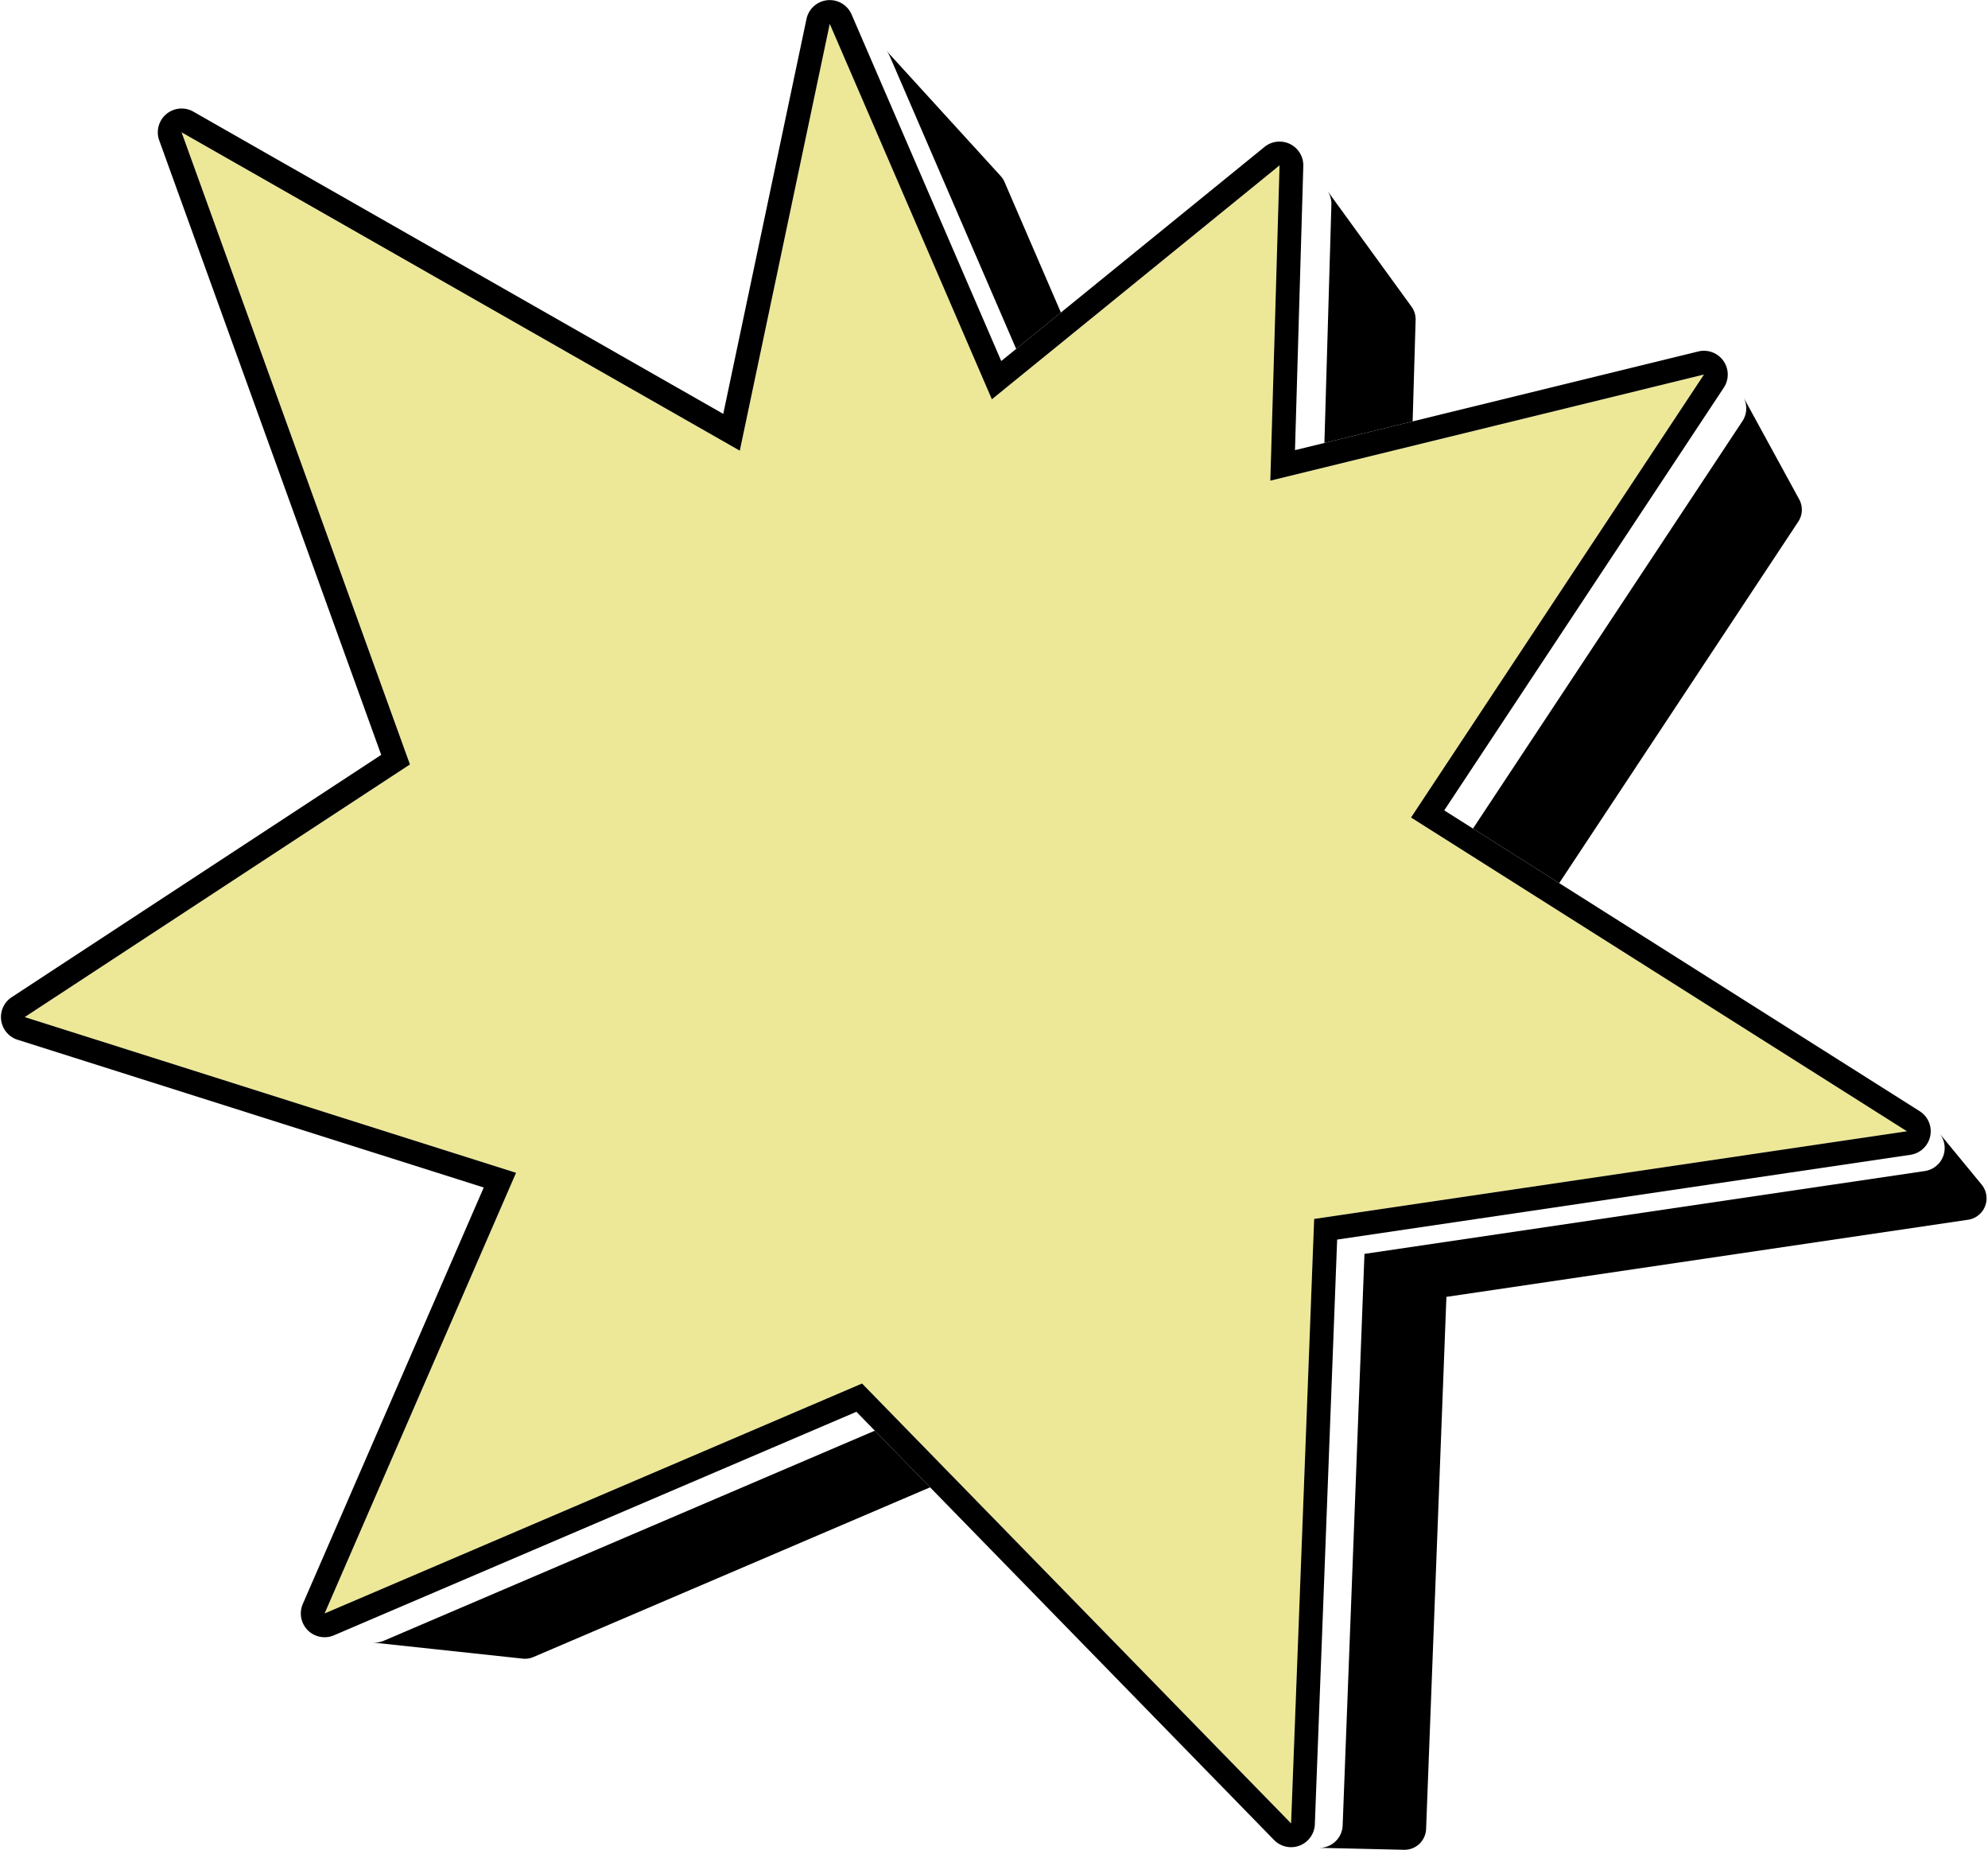
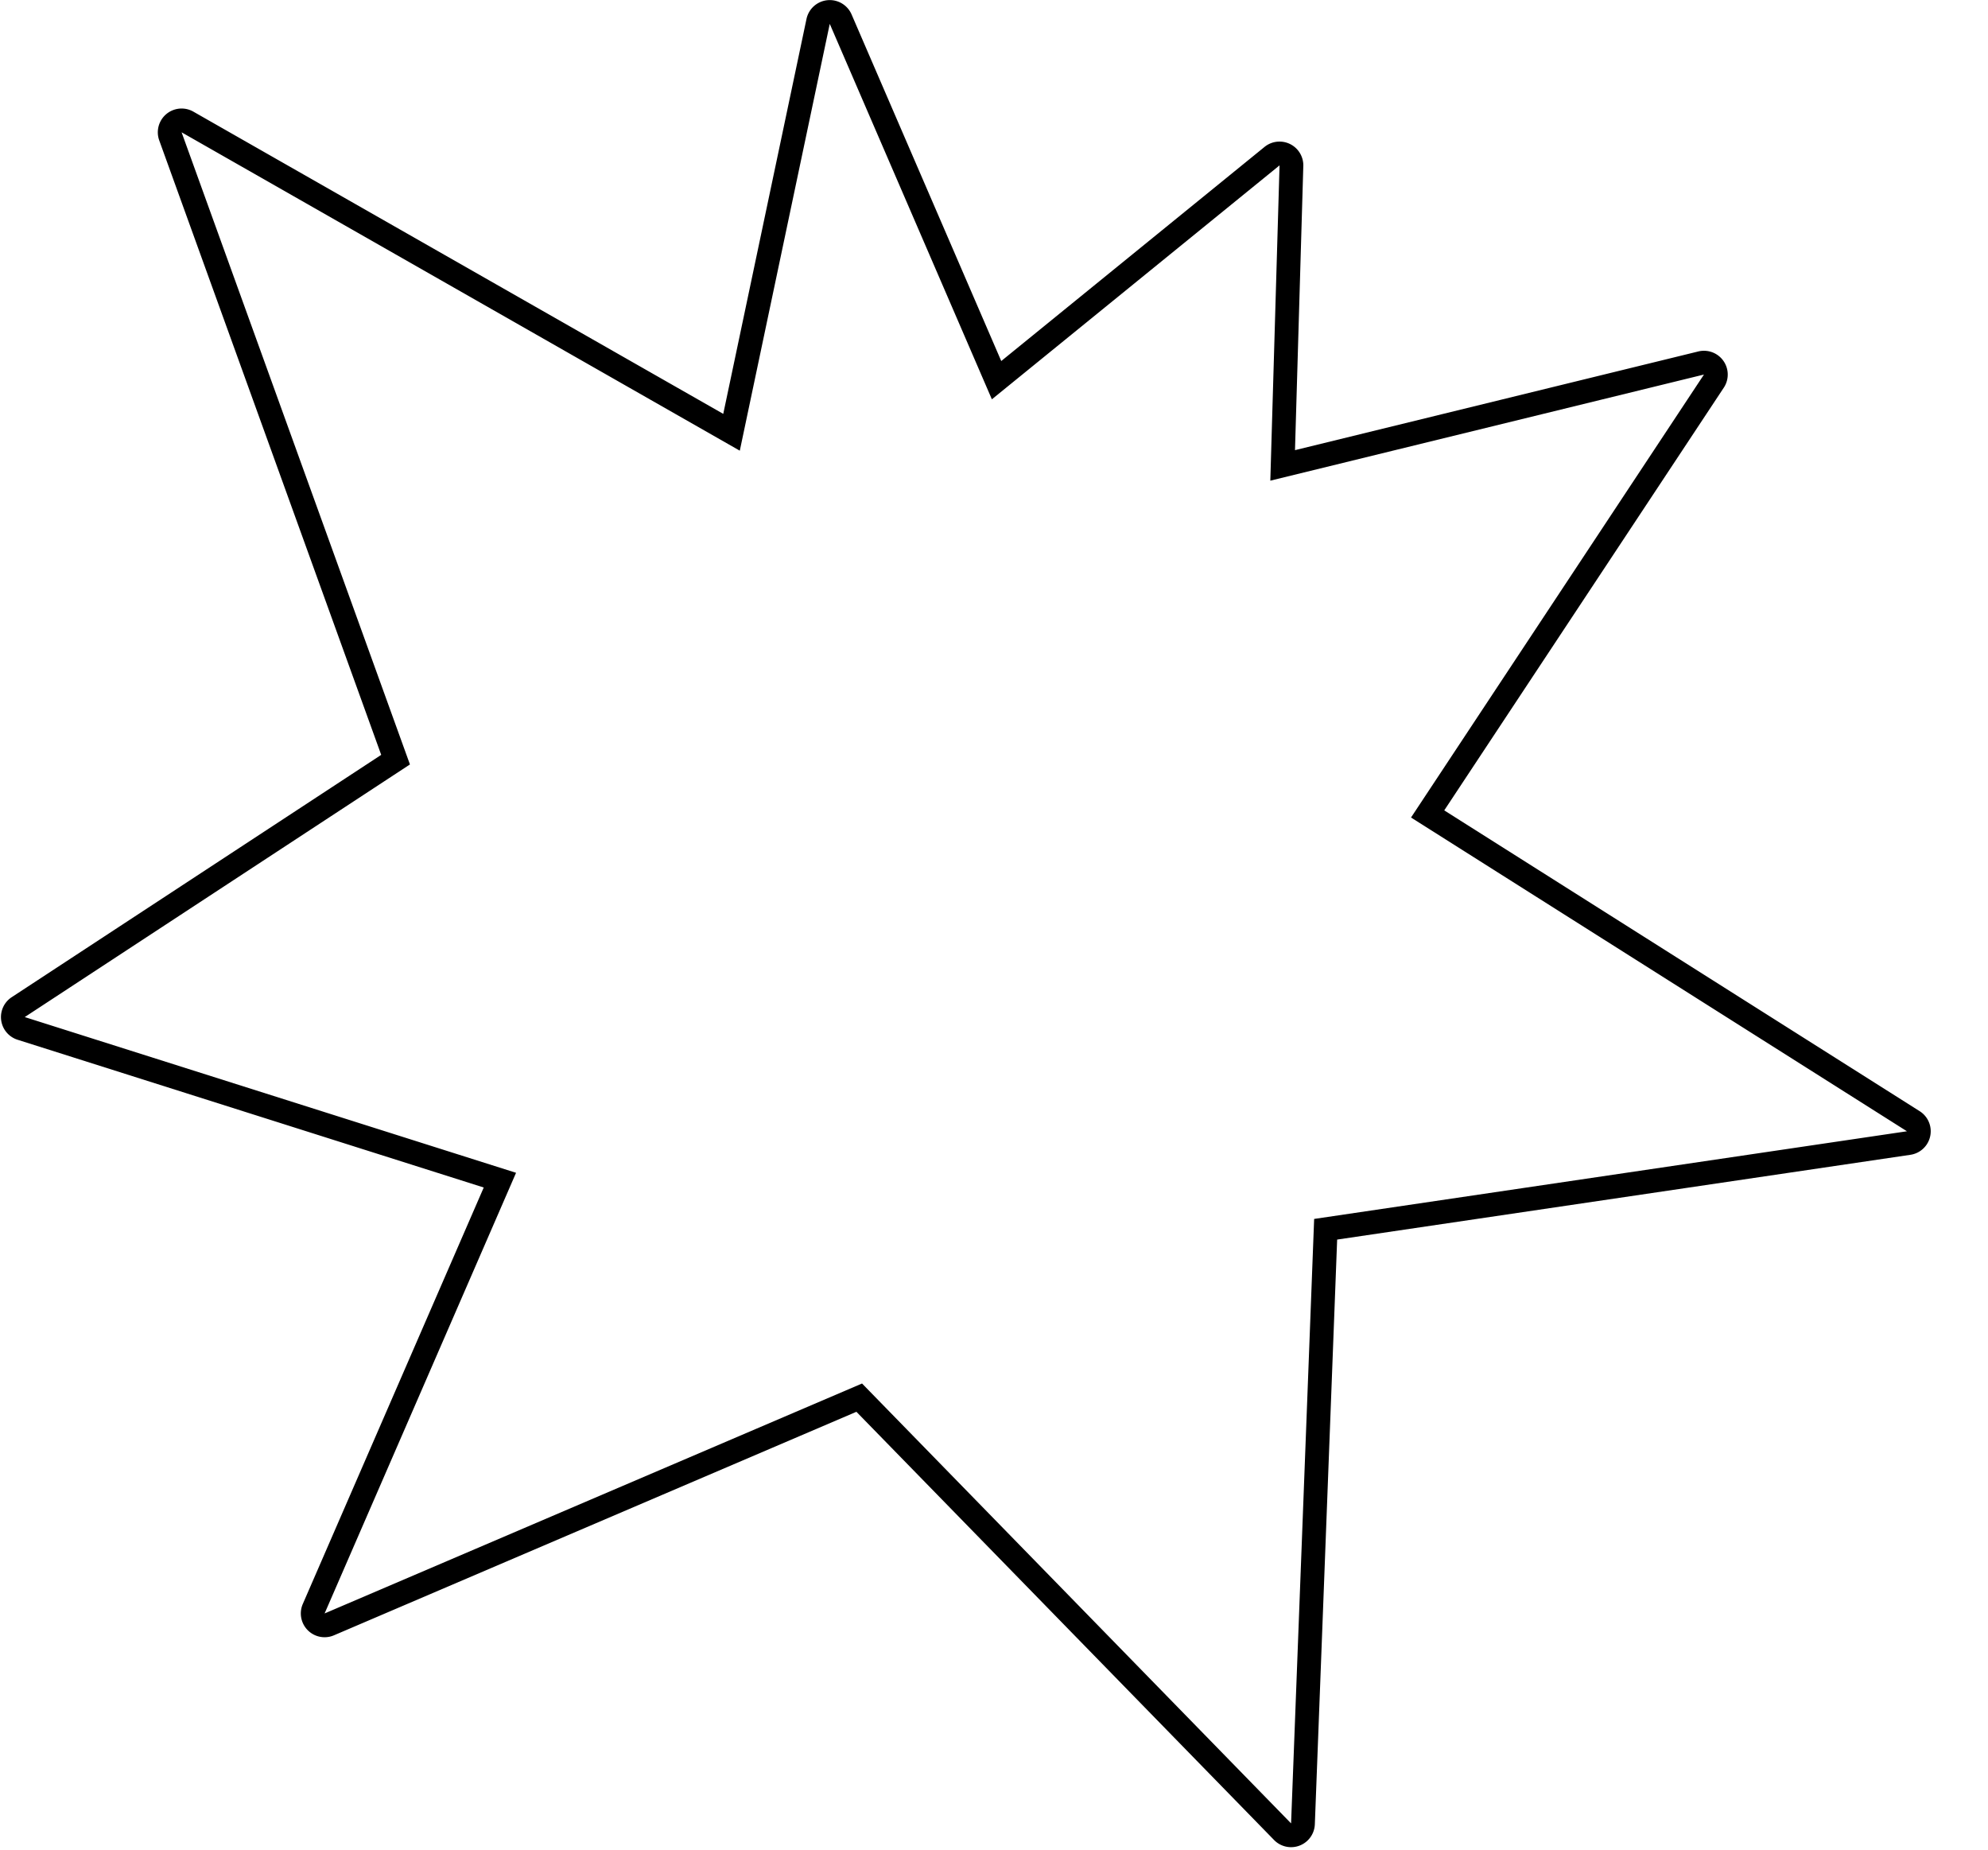
<svg xmlns="http://www.w3.org/2000/svg" data-name="Layer 1" fill="#000000" height="933.3" preserveAspectRatio="xMidYMid meet" version="1" viewBox="48.9 87.3 1003.3 933.3" width="1003.3" zoomAndPan="magnify">
  <g id="change1_1">
-     <path d="M422.259 314.705L467.659 99.347 549.478 288.781 694.658 170.745 690.002 329.839 908.852 276.29 761.012 499.797 1011.293 658.114 712.12 702.35 700.479 1007.344 483.956 785.389 212.721 901.411 309.342 679.068 61.389 600.492 255.793 473.023 140.547 154.06 422.259 314.705z" fill="#ede897" />
-   </g>
+     </g>
  <g id="change2_1">
    <path d="M467.659,99.347l81.819,189.434,145.18-118.036L690,329.839l218.85-53.549L761.012,499.8l250.281,158.317L712.12,702.35l-11.641,304.994L483.956,785.389,212.721,901.411l96.621-222.343L61.389,600.492l194.4-127.469L140.547,154.06,422.259,314.705l45.4-215.358m227,71.4h0M908.852,276.29h0M467.664,87.347c-.4,0-.8.02-1.2.06a12,12,0,0,0-10.544,9.465L413.911,296.131,146.492,143.636a12,12,0,0,0-17.231,14.5L241.286,468.185,54.808,590.456a12,12,0,0,0,2.955,21.475l235.27,74.557-91.317,210.14a12,12,0,0,0,15.725,15.816L481.112,799.658l210.777,216.066a12,12,0,0,0,20.581-7.922l11.261-295.038,289.317-42.779a12,12,0,0,0,4.66-22.012L777.777,496.2,918.726,283.114a12,12,0,0,0-9.177-18.8q-.346-.021-.7-.021-.442,0-.886.033h-.008a12.006,12.006,0,0,0-2.218.374l-203.283,49.74,4.187-143.081q.016-.3.016-.611a12,12,0,0,0-11.7-12c-.1,0-.2,0-.3,0s-.226,0-.339,0a11.947,11.947,0,0,0-7.3,2.737L554.208,269.47,478.675,94.589a12,12,0,0,0-11.011-7.242Z" />
  </g>
  <g id="change2_2">
-     <path d="M497.978,115.728l63.758,147.623L584.313,245h0l-28.442-65.854a10.917,10.917,0,0,0-1.954-3.024L495.879,112.48A11.755,11.755,0,0,1,497.978,115.728ZM720.819,190.77,717.3,310.808l44.53-10.9L763.324,249c.009-.191.009-.373.009-.555a10.877,10.877,0,0,0-2.078-6.413L718.6,183.285a11.683,11.683,0,0,1,2.233,6.889C720.828,190.37,720.828,190.565,720.819,190.77Zm71.465,314.605L835.8,532.9l120.521-182.2a10.948,10.948,0,0,0,.6-11.436L928.77,287.722a11.758,11.758,0,0,1-.643,12.284ZM312.761,924.213c.36.036.723.054,1.087.054a10.781,10.781,0,0,0,4.295-.882l200.15-85.611-27.887-28.585L242.616,915.176a11.719,11.719,0,0,1-5.782.89l-.08-.008,75.932,8.147Zm402.026,95.458-.27,0,42.941.993c.084,0,.167,0,.251,0a10.915,10.915,0,0,0,10.911-10.5l10.247-268.486,263.281-38.921A10.928,10.928,0,0,0,1048.977,685l-21.317-25.891a11.739,11.739,0,0,1-7.335,19.07L737.514,719.989l-11.006,288.4a11.727,11.727,0,0,1-11.721,11.28Z" />
-   </g>
+     </g>
</svg>